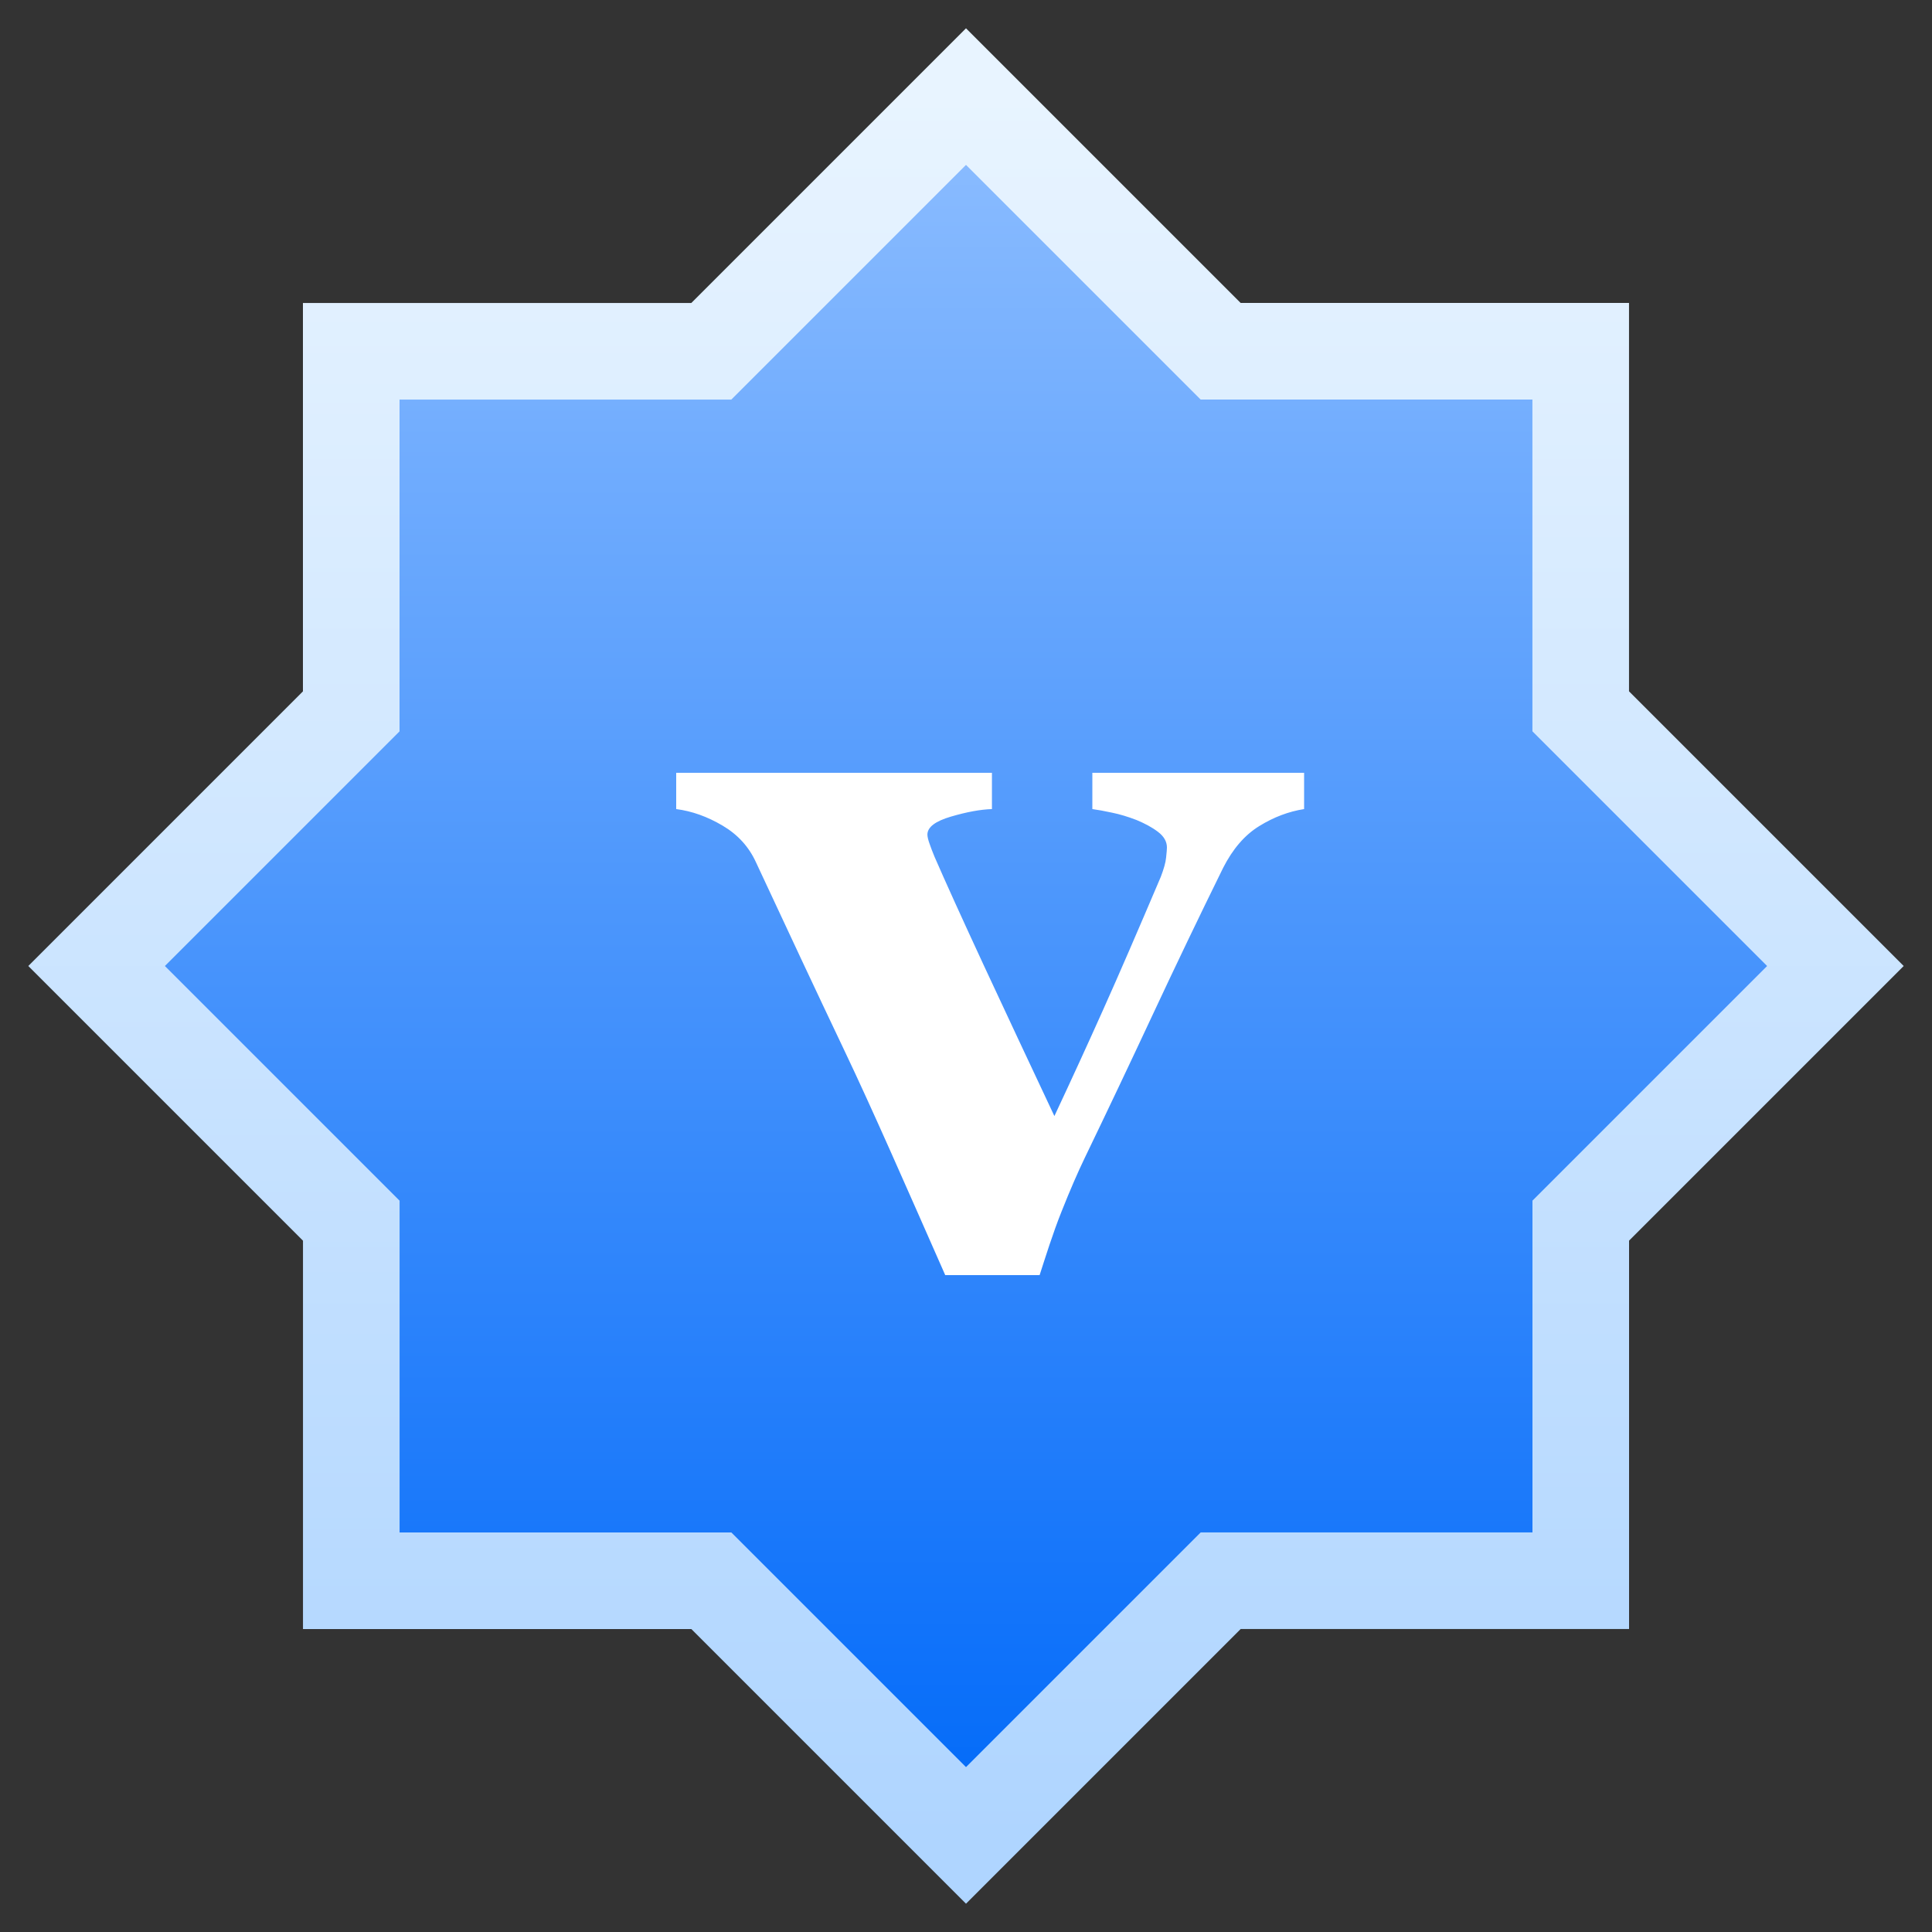
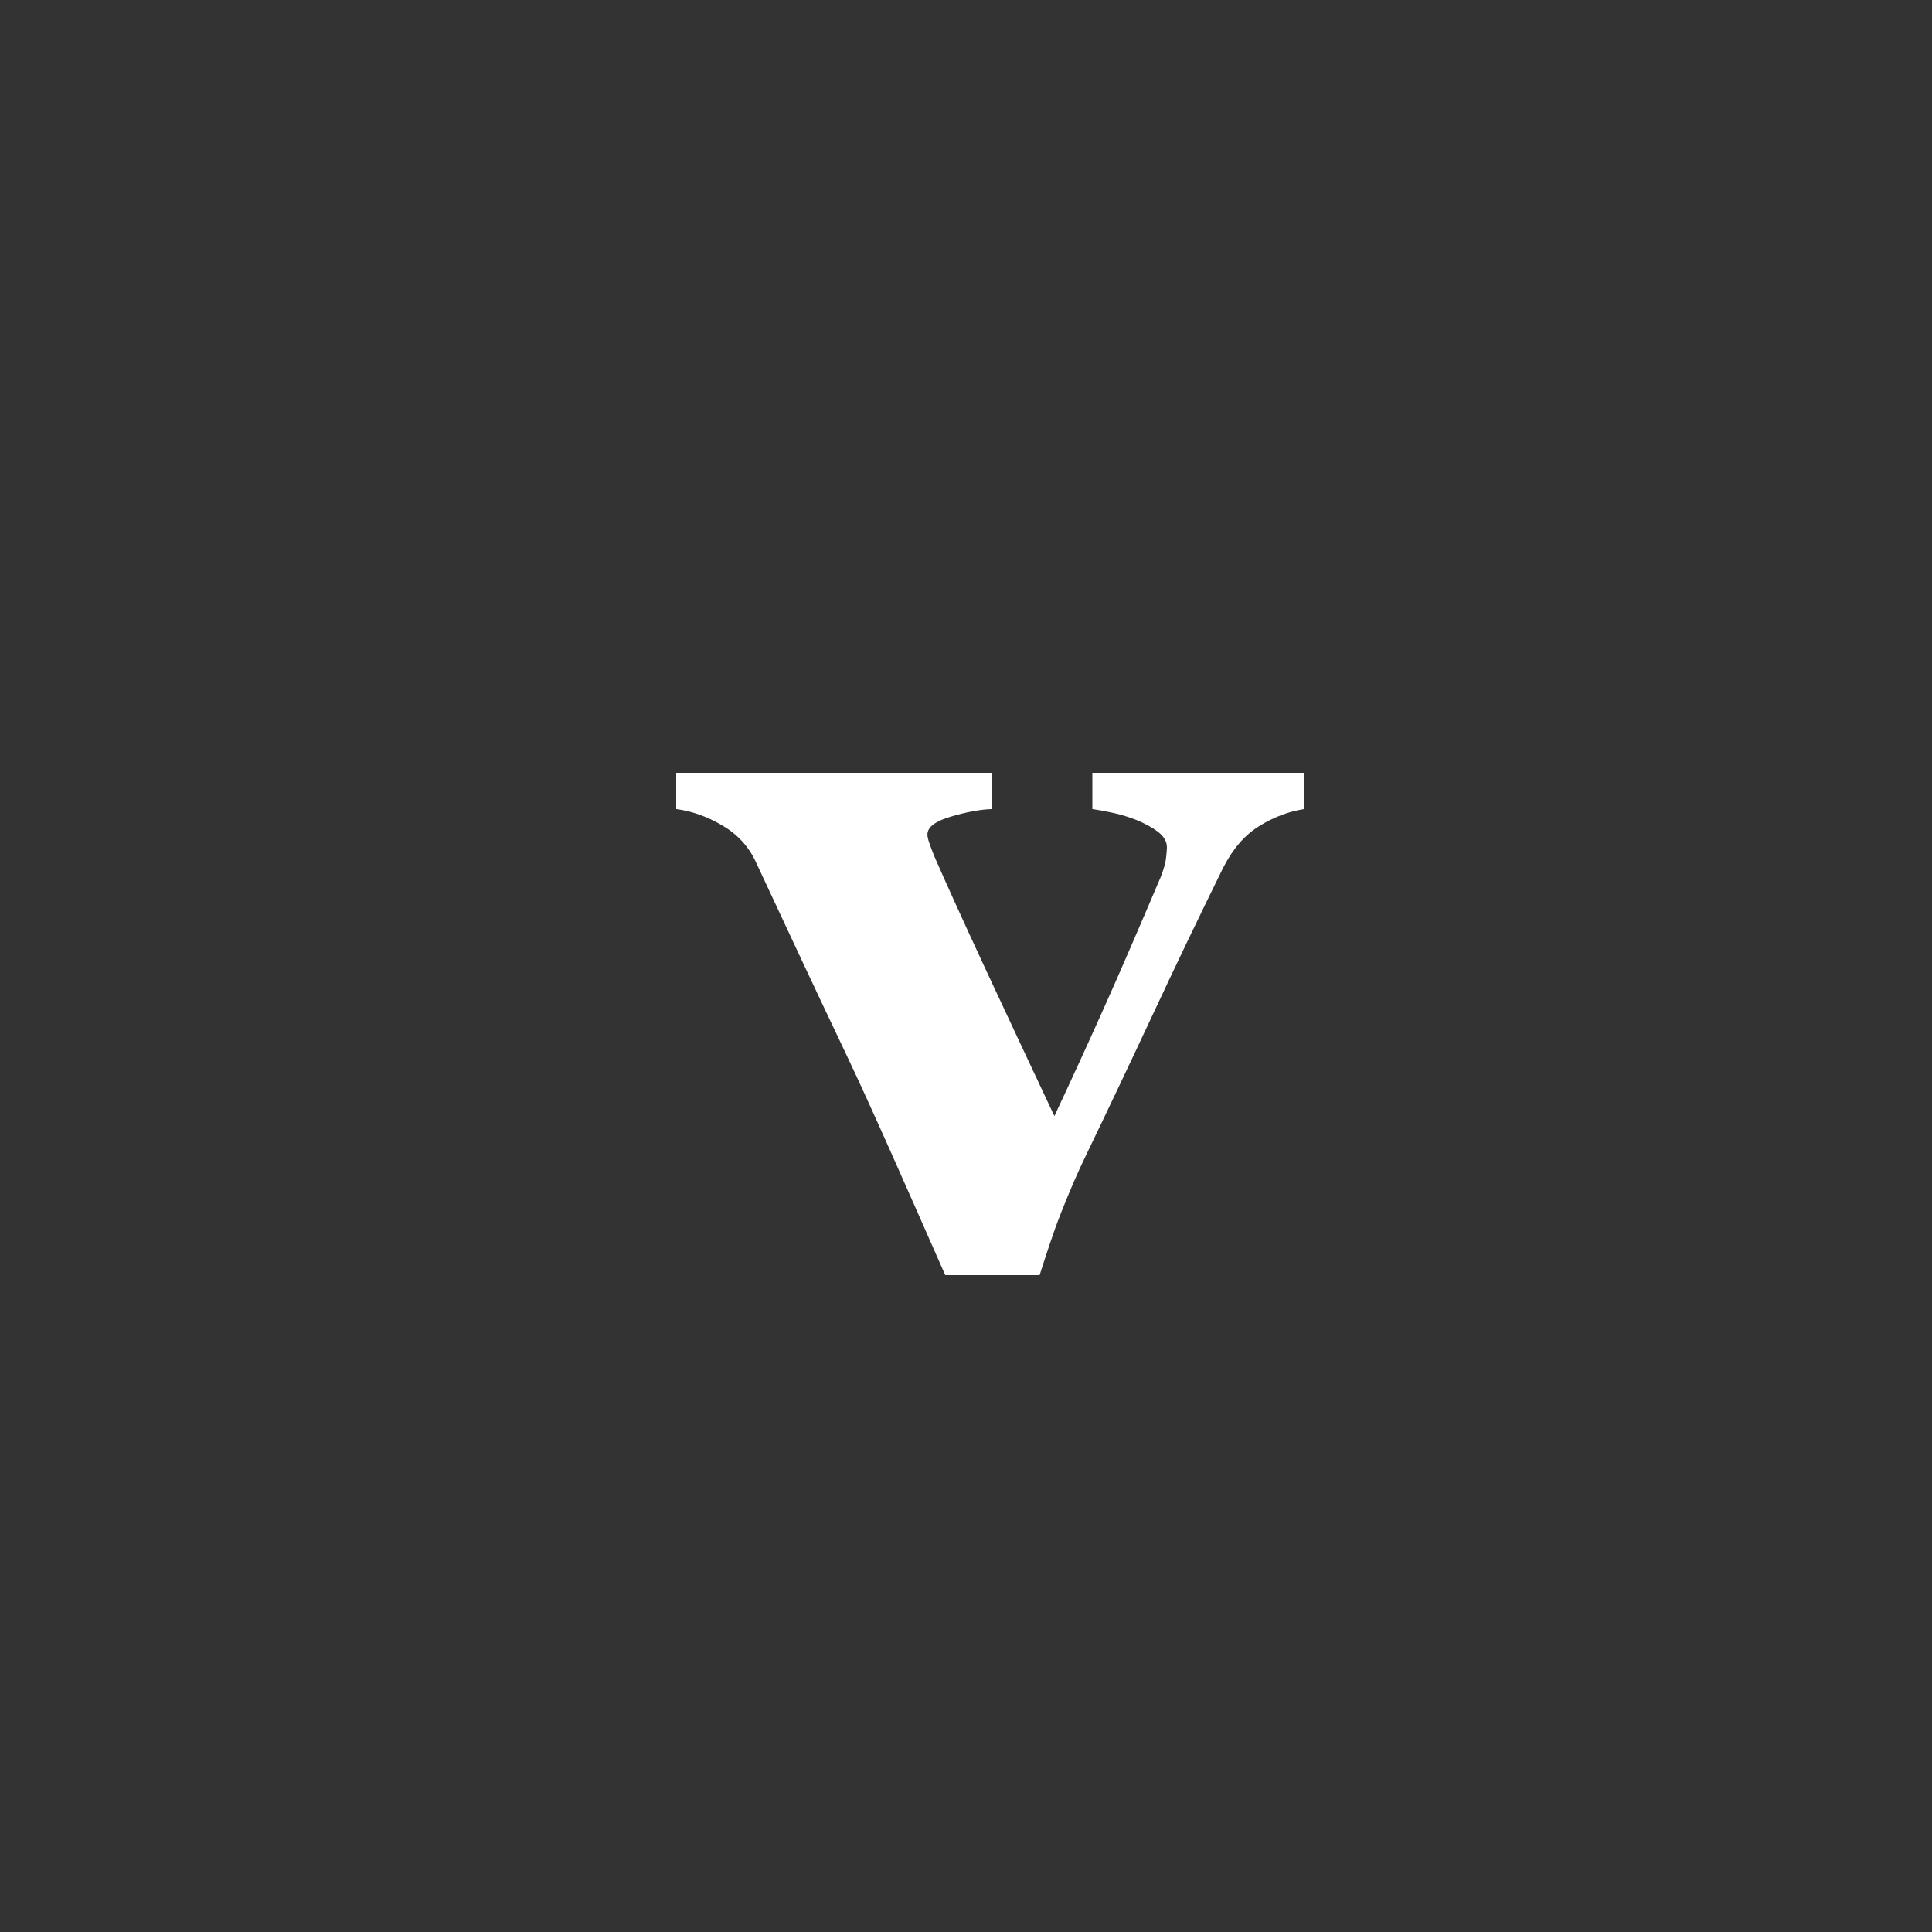
<svg xmlns="http://www.w3.org/2000/svg" width="40px" height="40px" viewBox="0 0 40 40" version="1.1">
  <rect x="0" y="0" width="40" height="40" fill="#333333" stroke="none" />
  <title>renz2</title>
  <defs>
    <linearGradient x1="50%" y1="0%" x2="50%" y2="100%" id="linearGradient-1">
      <stop stop-color="#8EBEFF" offset="0%" />
      <stop stop-color="#0069F9" offset="100%" />
    </linearGradient>
    <linearGradient x1="50%" y1="0%" x2="50%" y2="100%" id="linearGradient-2">
      <stop stop-color="#E8F4FF" offset="0%" />
      <stop stop-color="#AFD5FF" offset="100%" />
    </linearGradient>
  </defs>
  <g id="品牌站" stroke="none" stroke-width="1" fill="none" fill-rule="evenodd">
    <g id="1首页(认证名字/考前辅导调整）" transform="translate(-1078, -1325)">
      <g id="去认证" transform="translate(0, 1239)">
        <g id="编组-18" transform="translate(804, 88)">
          <g id="renz2" transform="translate(276, 0)">
-             <polygon id="路径" stroke="url(#linearGradient-2)" stroke-width="2" fill="url(#linearGradient-1)" fill-rule="nonzero" points="18 0 23.272 5.272 30.727 5.272 30.727 12.727 36 18 30.728 23.272 30.728 30.727 23.273 30.727 18 36 12.728 30.728 5.273 30.728 5.273 23.273 0 18 5.272 12.728 5.272 5.273 12.727 5.273" />
            <path d="M25,14 L20.616,14 L20.616,14.751 C20.723,14.765 20.859,14.79 21.022,14.825 C21.185,14.858 21.355,14.91 21.532,14.978 C21.702,15.049 21.851,15.128 21.973,15.221 C22.098,15.315 22.16,15.424 22.16,15.547 C22.16,15.581 22.154,15.65 22.143,15.755 C22.133,15.858 22.096,15.989 22.033,16.154 C21.559,17.268 21.163,18.185 20.84,18.904 C20.519,19.621 20.182,20.356 19.83,21.107 C19.318,20.019 18.833,18.986 18.375,18.001 C17.919,17.017 17.578,16.266 17.35,15.742 C17.307,15.639 17.272,15.547 17.244,15.465 C17.215,15.383 17.201,15.321 17.201,15.279 C17.201,15.126 17.363,15.002 17.688,14.907 C18.014,14.811 18.296,14.759 18.537,14.751 L18.537,14 L12,14 L12,14.751 C12.326,14.793 12.645,14.907 12.961,15.094 C13.275,15.279 13.507,15.533 13.654,15.858 C14.301,17.246 14.909,18.546 15.486,19.758 C16.062,20.967 16.759,22.562 17.57,24.4 L19.524,24.4 C19.645,24.028 19.795,23.542 19.976,23.089 C20.156,22.635 20.318,22.264 20.458,21.974 C20.919,21.018 21.388,20.03 21.865,19.009 C22.342,17.987 22.829,16.973 23.323,15.969 C23.523,15.576 23.77,15.288 24.073,15.102 C24.372,14.917 24.681,14.801 25,14.751 L25,14 Z" id="路径" fill="#FFFFFF" />
          </g>
        </g>
      </g>
    </g>
  </g>
</svg>